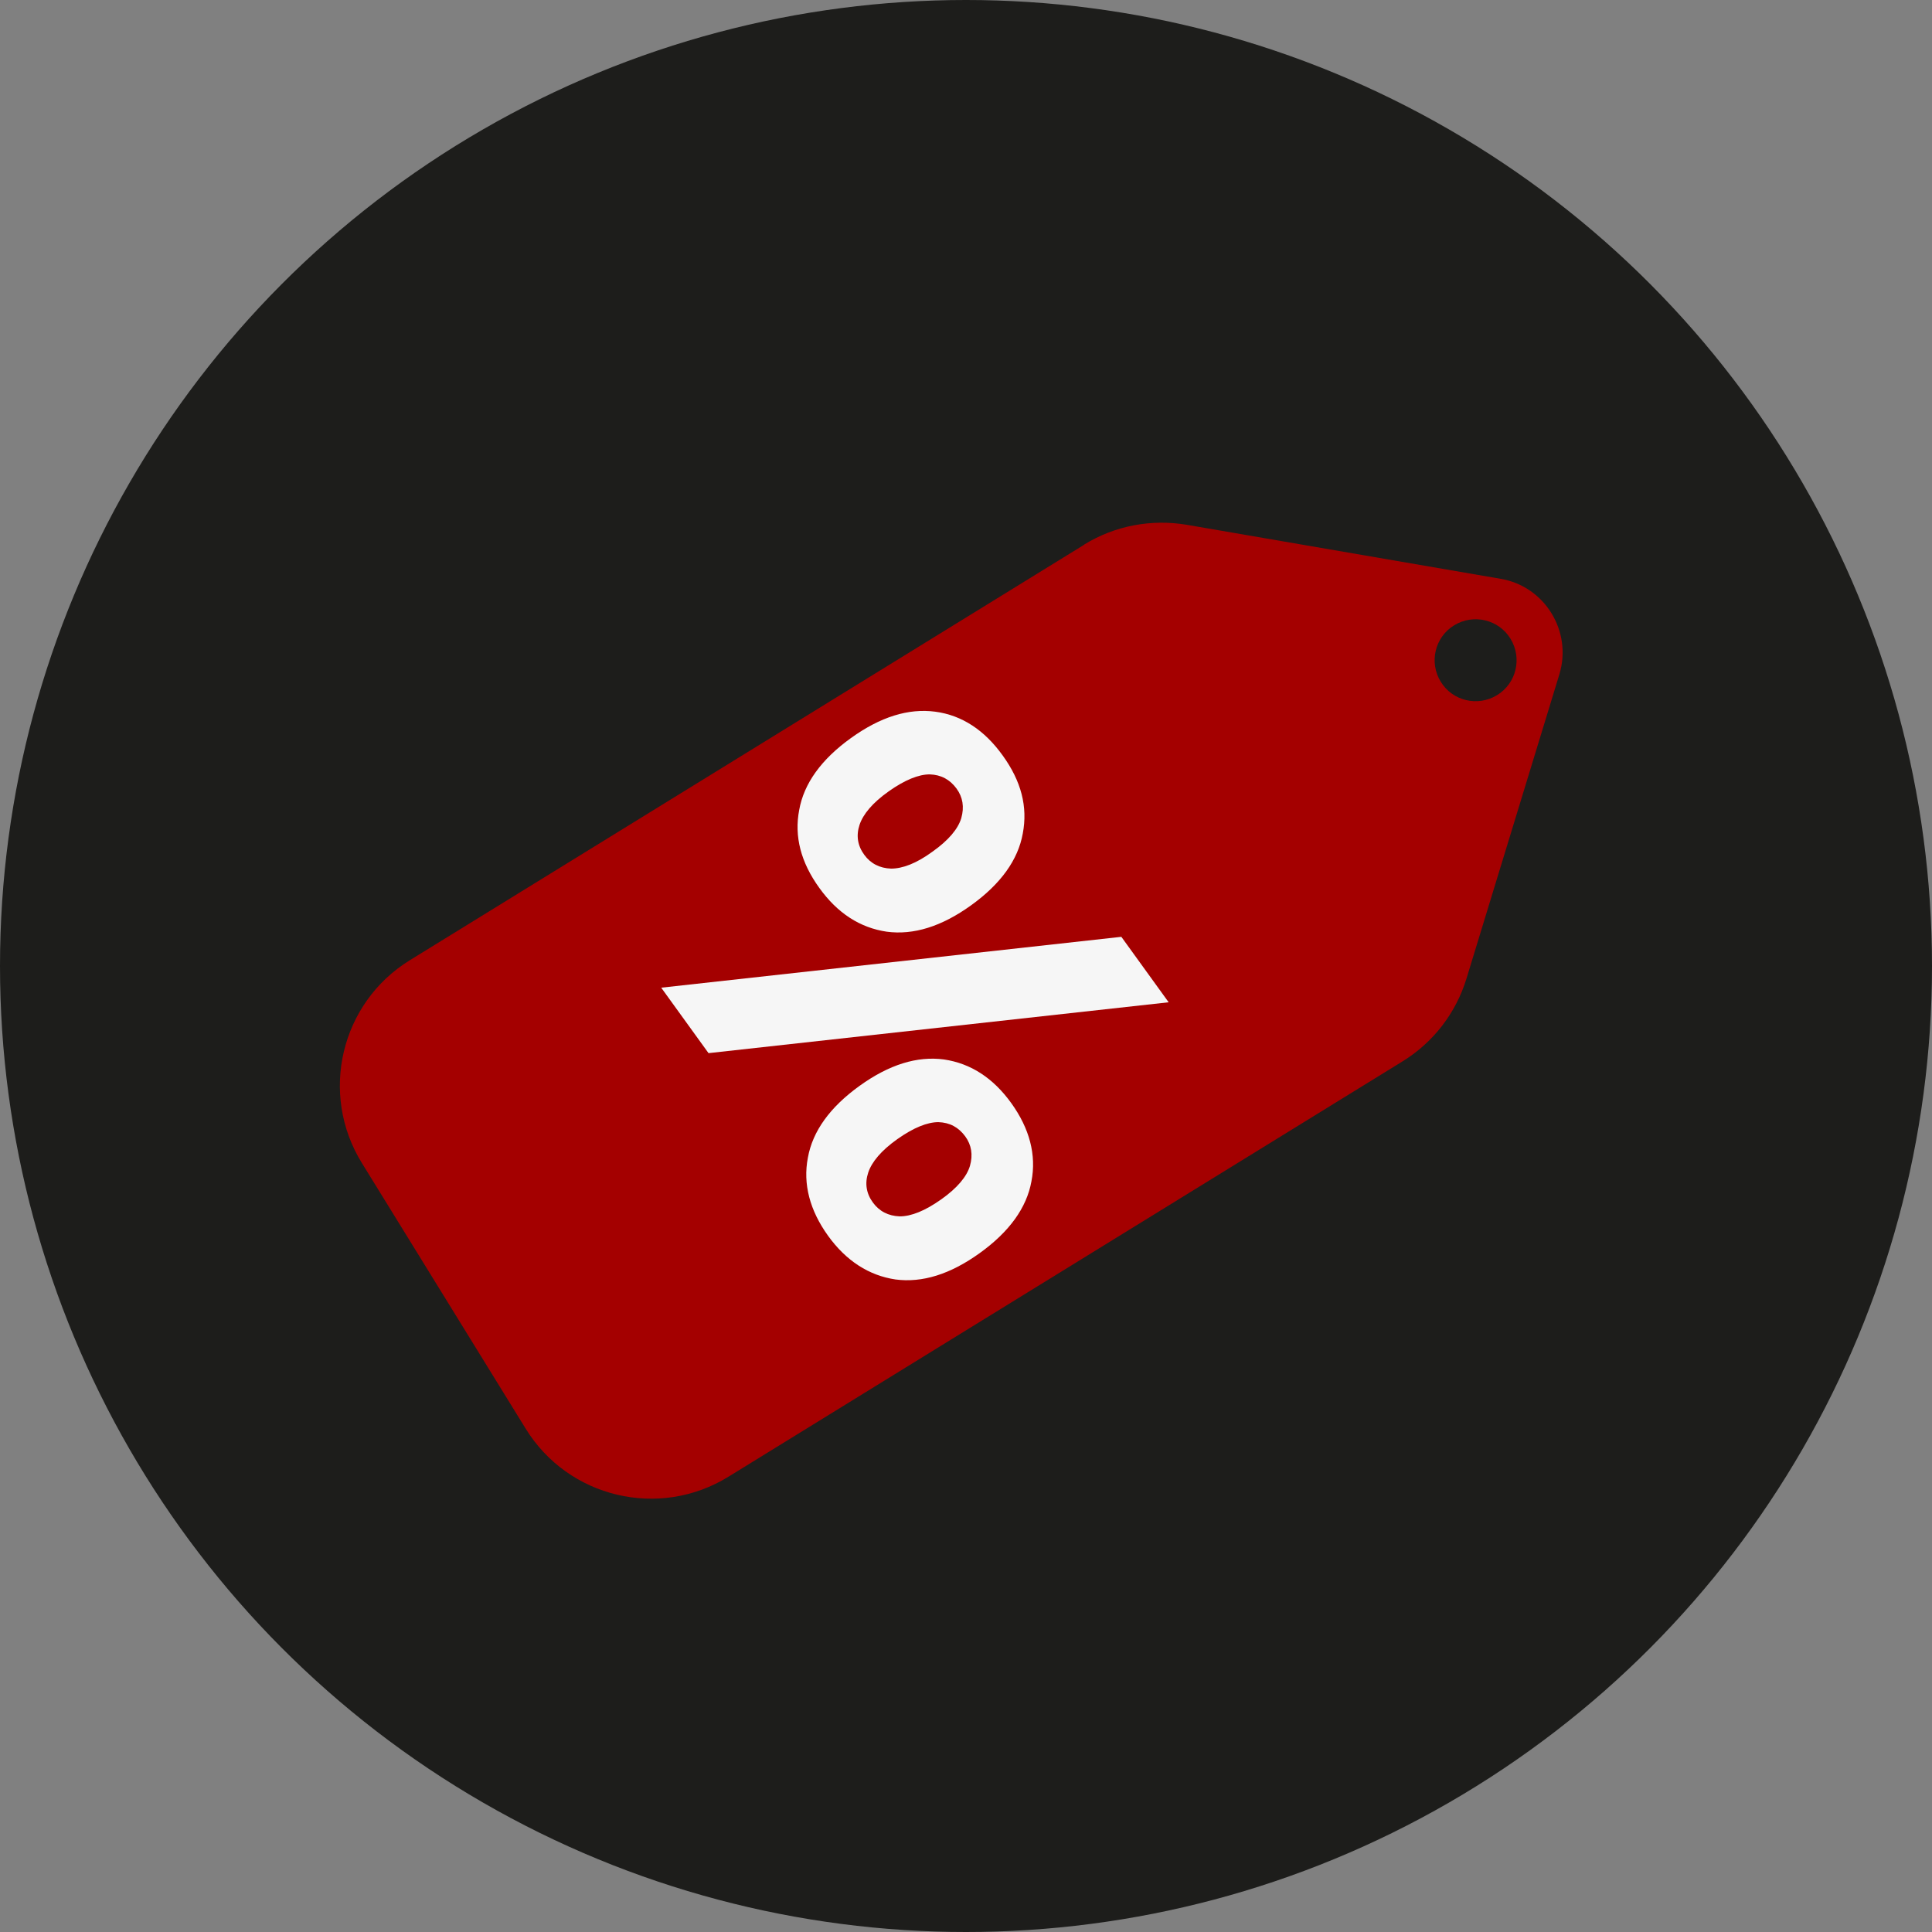
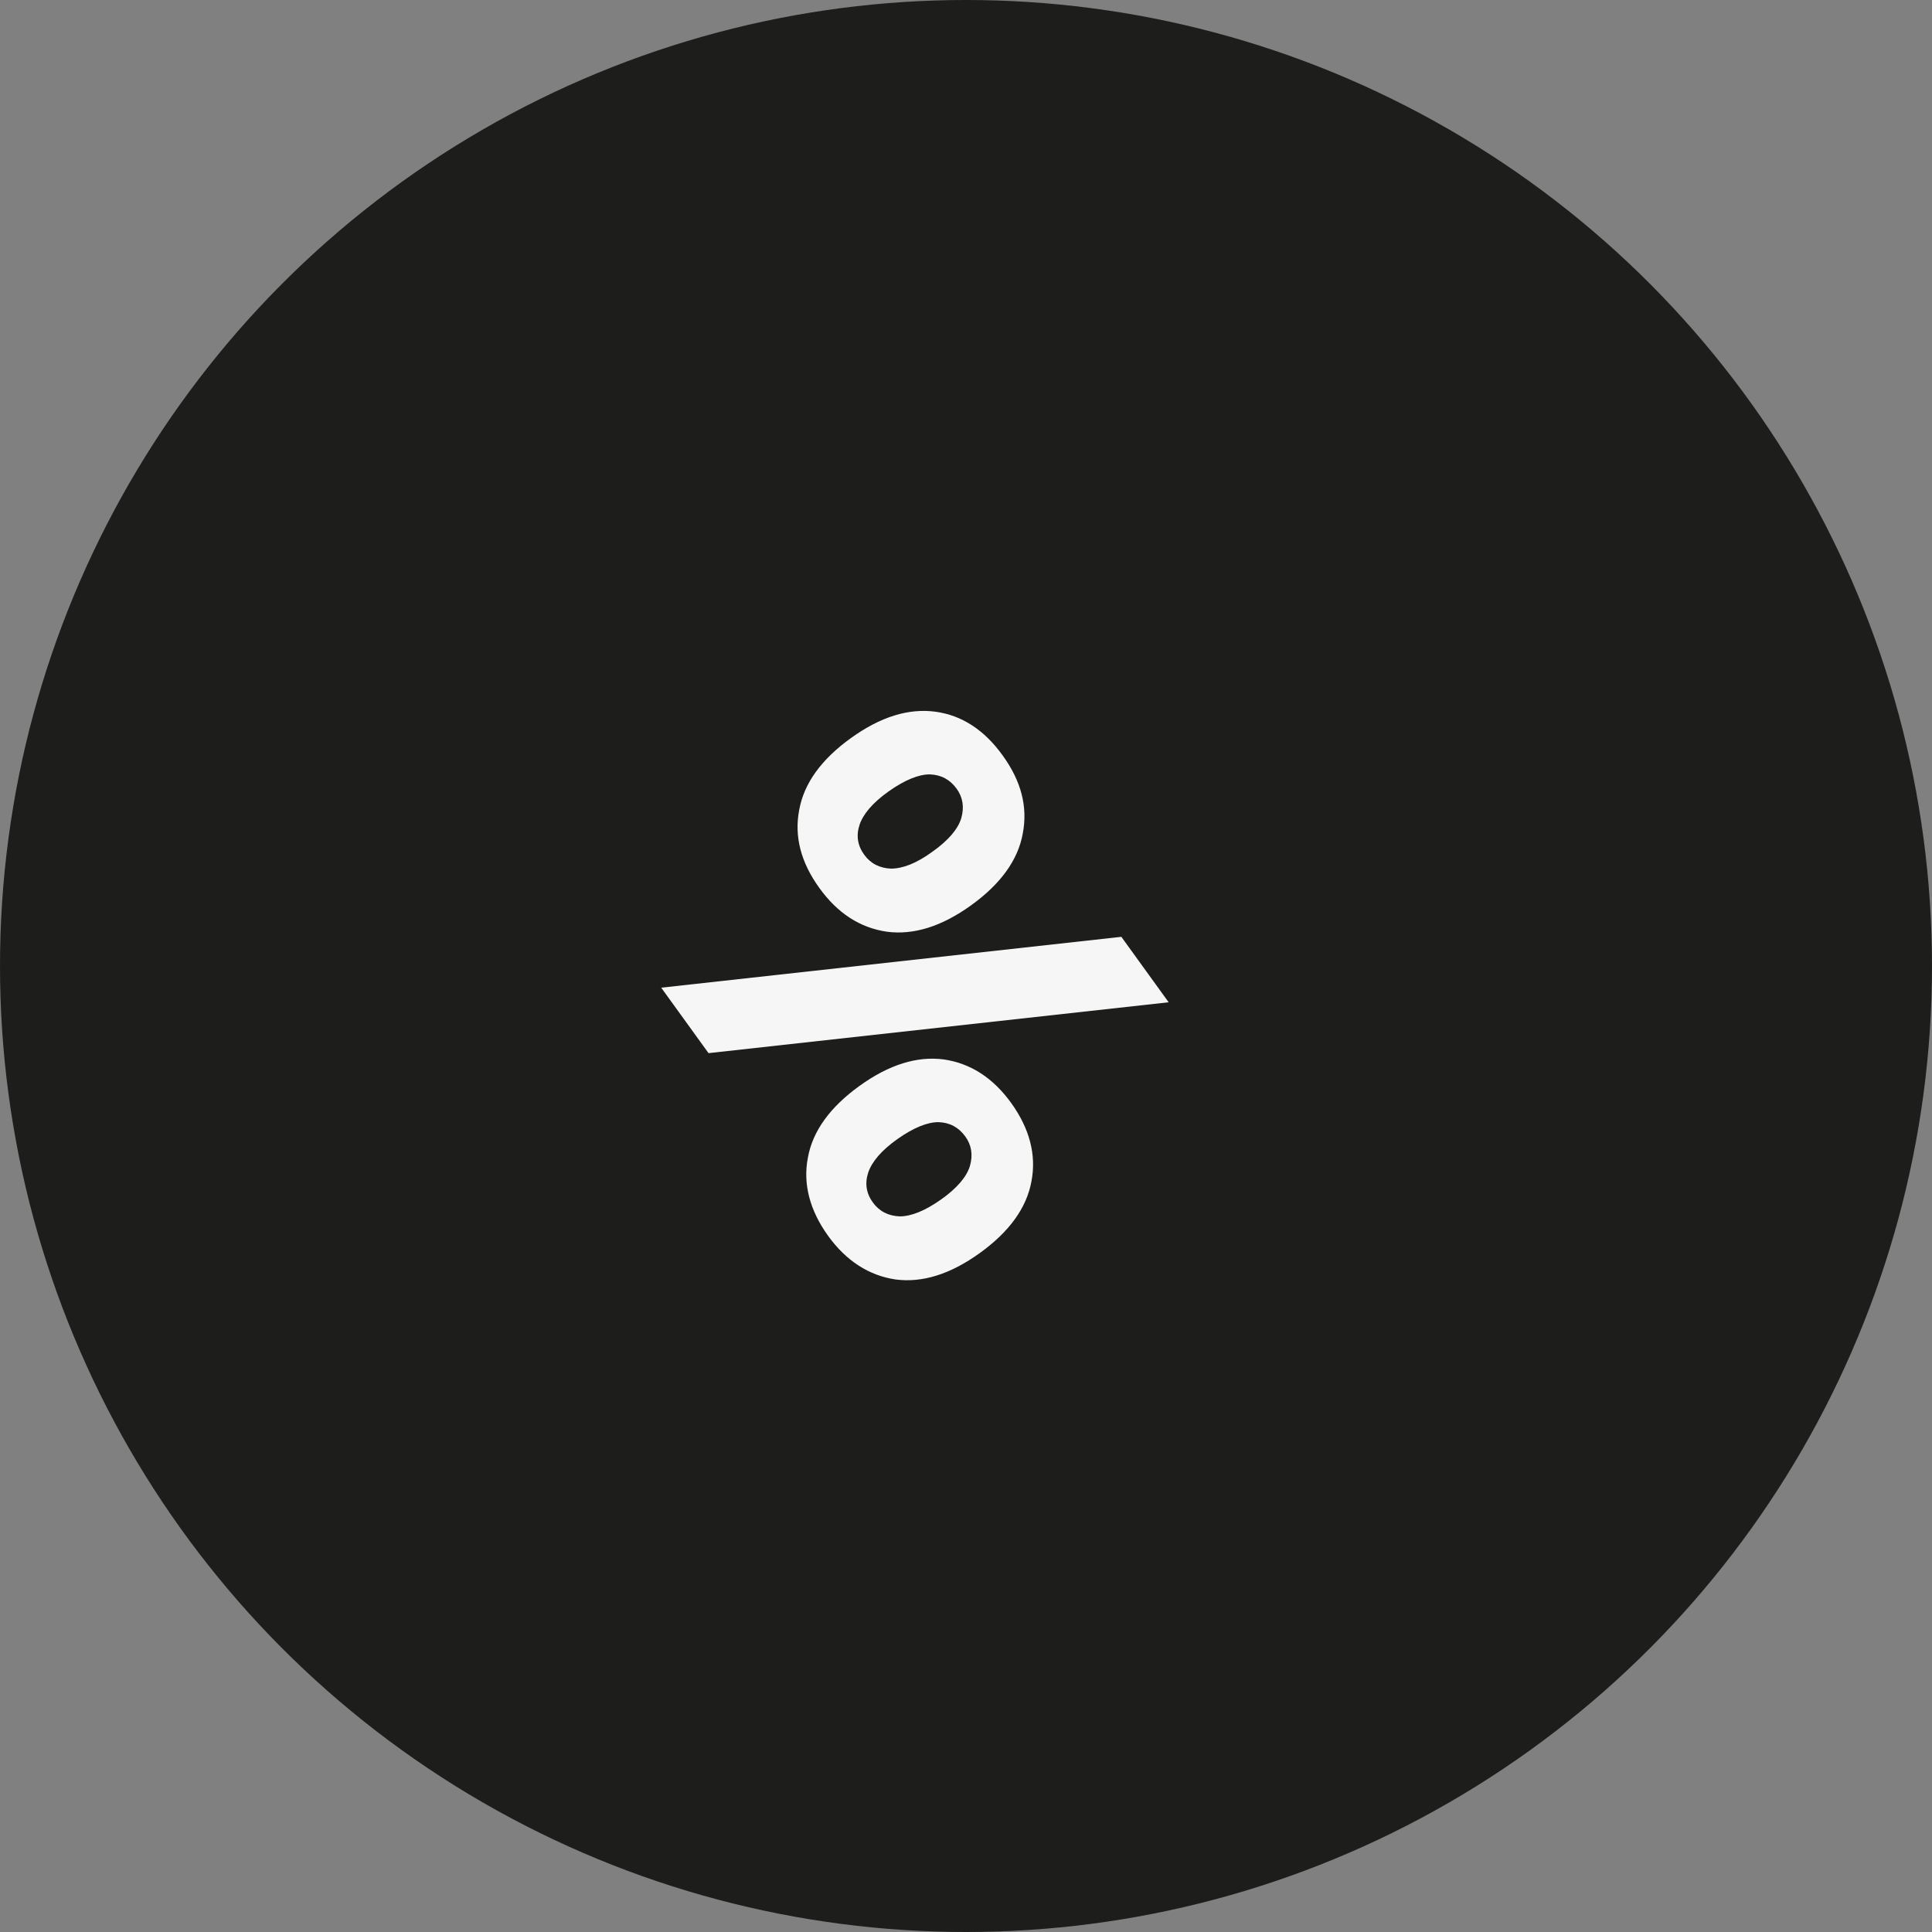
<svg xmlns="http://www.w3.org/2000/svg" id="Vrstva_1" data-name="Vrstva 1" viewBox="0 0 49 49">
  <rect x="0" y="0" width="49" height="49" fill="#808080" stroke="none" />
  <defs>
    <style>
      .cls-1 {
        fill: #f6f6f6;
      }

      .cls-1, .cls-2, .cls-3 {
        stroke-width: 0px;
      }

      .cls-2 {
        fill: #a40000;
      }

      .cls-3 {
        fill: #1d1d1b;
      }
    </style>
  </defs>
  <circle class="cls-3" cx="24.5" cy="24.5" r="24.5" />
-   <path class="cls-2" d="m27.49,13.82l-17.09,10.53c-1.76,1.08-2.31,3.39-1.22,5.15l4.15,6.73c1.08,1.76,3.39,2.31,5.15,1.22l17.09-10.53c.78-.48,1.35-1.22,1.62-2.09l2.36-7.73c.33-1.09-.37-2.23-1.49-2.42l-7.96-1.37c-.9-.15-1.82.02-2.6.5Zm10.48,3.81c-.49.3-1.13.15-1.43-.34-.3-.49-.15-1.13.34-1.43.49-.3,1.13-.15,1.43.34.3.49.15,1.13-.34,1.43Z" />
-   <path class="cls-1" d="m28.44,23.76l1.2,1.66-11.67,1.29-1.2-1.66,11.67-1.29Zm-3.81-.8c-.75.54-1.46.76-2.14.67-.68-.1-1.25-.47-1.71-1.11-.47-.65-.64-1.31-.51-1.98.12-.67.56-1.28,1.31-1.82s1.46-.76,2.14-.67c.68.09,1.25.47,1.71,1.11.47.65.64,1.3.51,1.98-.12.67-.56,1.28-1.31,1.82Zm.22,8.82c-.75.54-1.46.76-2.14.67-.67-.1-1.25-.47-1.71-1.11s-.64-1.31-.51-1.98c.12-.67.56-1.28,1.31-1.82.75-.54,1.46-.76,2.14-.67.68.1,1.25.47,1.71,1.11s.64,1.31.51,1.98c-.12.67-.56,1.28-1.31,1.82Zm-1.2-10.18c.41-.29.65-.58.73-.85.08-.28.04-.53-.12-.75-.17-.23-.39-.35-.68-.36-.28,0-.63.14-1.04.43-.41.29-.65.58-.74.85s-.05.53.12.76c.16.22.39.34.68.35.29,0,.64-.13,1.05-.43Zm.22,8.82c.41-.29.65-.58.73-.85.08-.28.04-.53-.12-.75-.17-.23-.39-.35-.68-.36-.28,0-.63.14-1.04.43-.41.29-.65.58-.74.85-.09.27-.05.53.12.76.16.22.39.34.68.35.29,0,.64-.14,1.05-.43Z" />
+   <path class="cls-1" d="m28.44,23.76l1.2,1.66-11.67,1.29-1.2-1.66,11.67-1.29Zm-3.81-.8c-.75.54-1.46.76-2.14.67-.68-.1-1.25-.47-1.71-1.11-.47-.65-.64-1.31-.51-1.98.12-.67.56-1.28,1.31-1.82s1.46-.76,2.14-.67c.68.09,1.25.47,1.71,1.11.47.65.64,1.3.51,1.98-.12.67-.56,1.28-1.31,1.82Zm.22,8.82c-.75.54-1.46.76-2.14.67-.67-.1-1.25-.47-1.71-1.11s-.64-1.31-.51-1.98c.12-.67.56-1.28,1.31-1.82.75-.54,1.46-.76,2.14-.67.68.1,1.25.47,1.71,1.11s.64,1.31.51,1.98c-.12.67-.56,1.28-1.31,1.82m-1.2-10.18c.41-.29.65-.58.73-.85.08-.28.04-.53-.12-.75-.17-.23-.39-.35-.68-.36-.28,0-.63.14-1.04.43-.41.29-.65.58-.74.85s-.05.53.12.76c.16.22.39.34.68.35.29,0,.64-.13,1.05-.43Zm.22,8.82c.41-.29.65-.58.73-.85.08-.28.04-.53-.12-.75-.17-.23-.39-.35-.68-.36-.28,0-.63.14-1.04.43-.41.29-.65.58-.74.85-.09.27-.05.53.12.76.16.22.39.34.68.35.29,0,.64-.14,1.05-.43Z" />
</svg>